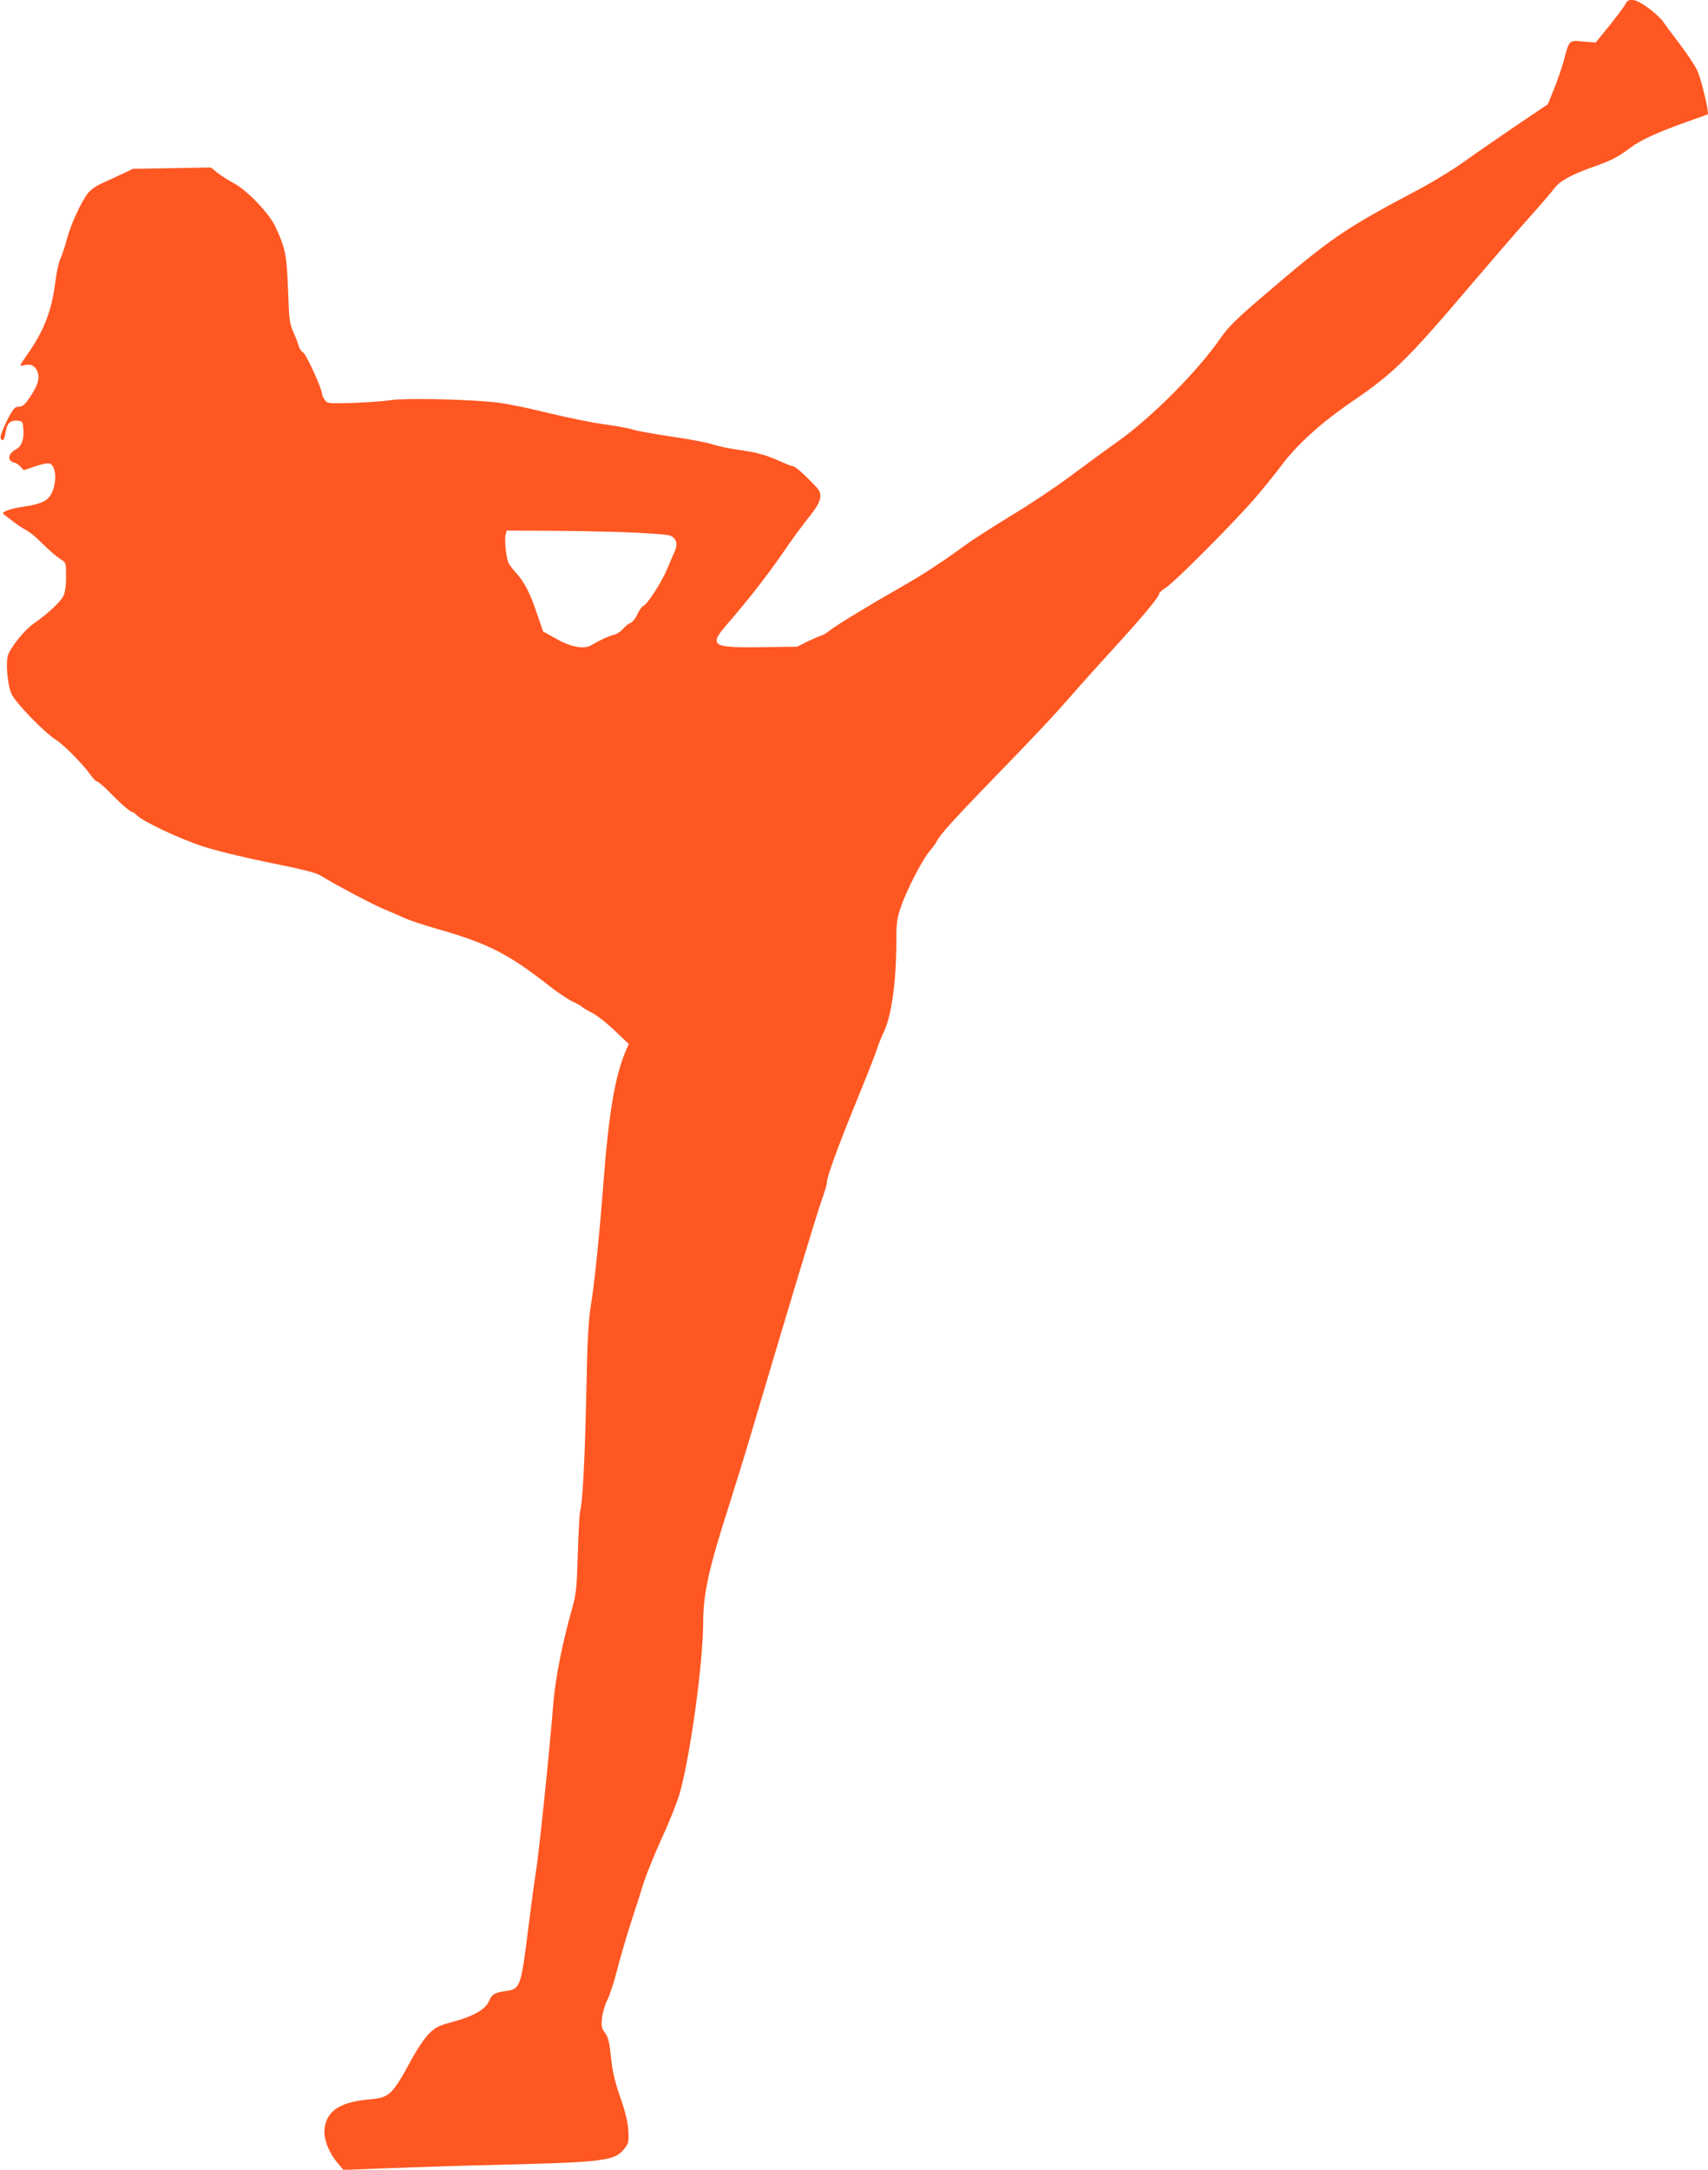
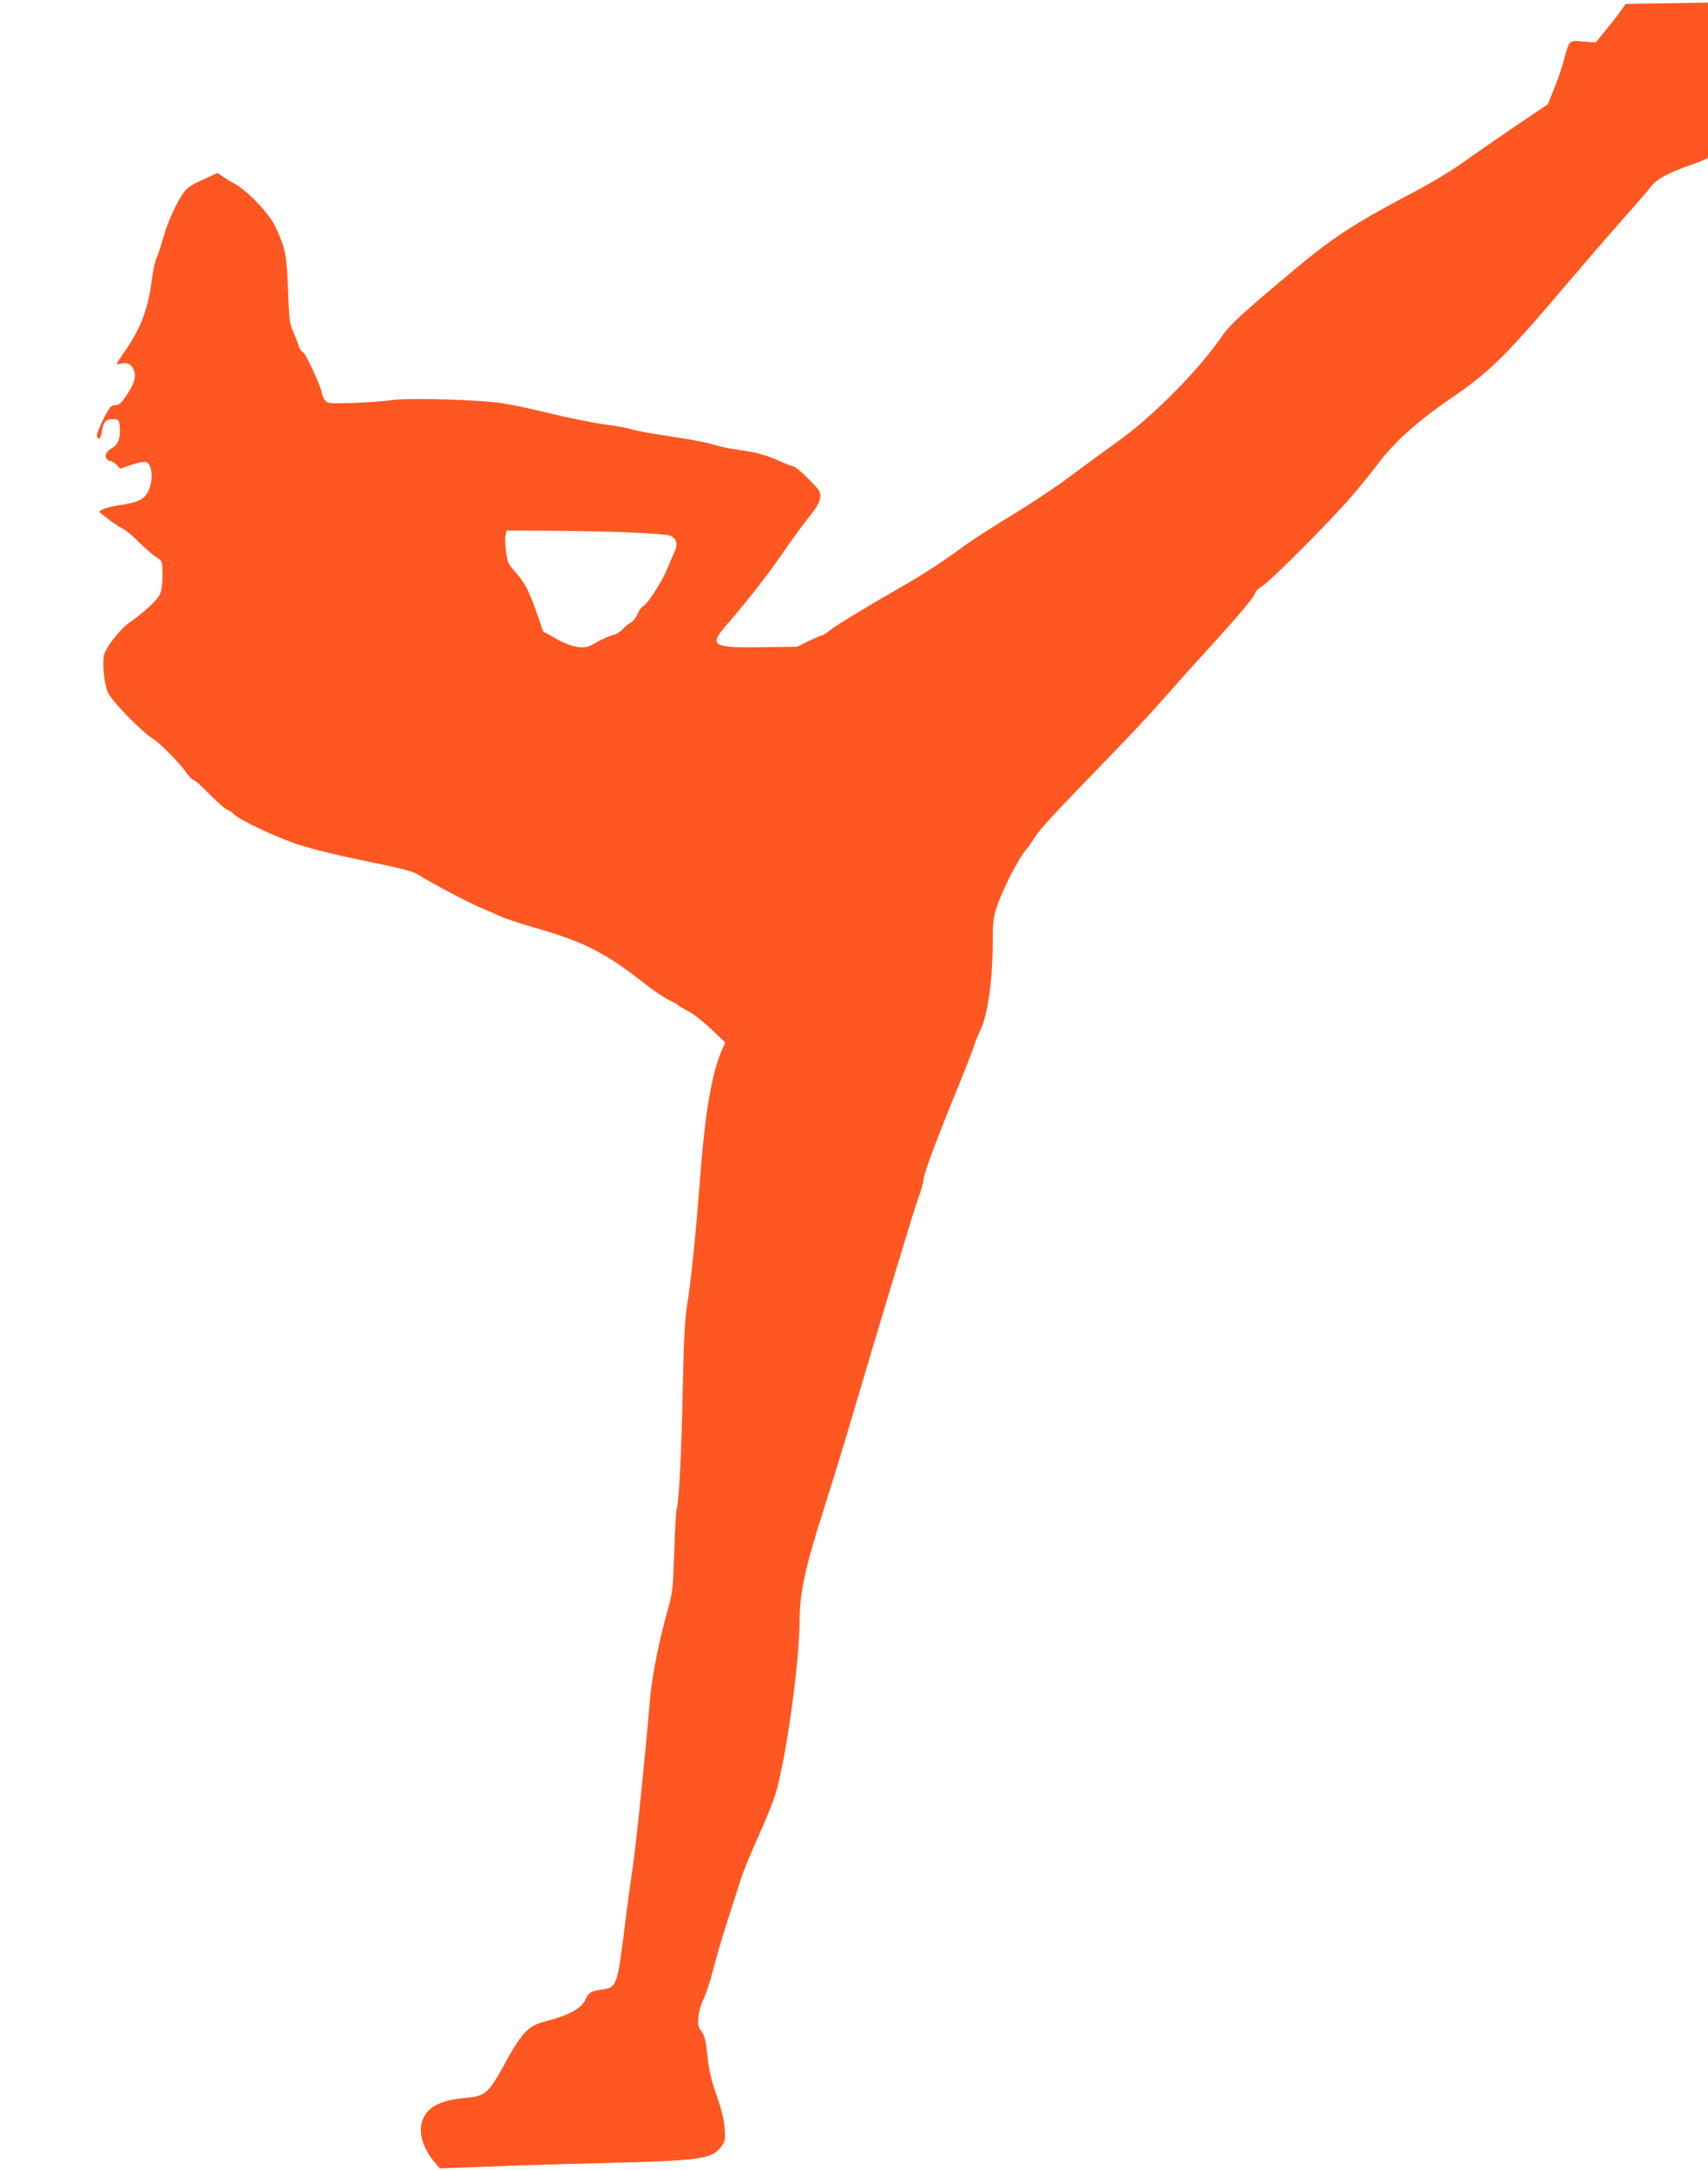
<svg xmlns="http://www.w3.org/2000/svg" version="1.0" width="1008pt" height="1280pt" viewBox="0 0 1008 1280" preserveAspectRatio="xMidYMid meet">
  <g transform="translate(0,1280) scale(0.1,-0.1)" fill="#ff5722" stroke="none">
-     <path d="M9593 12777 c-9 -19 -66 -94 -149 -195 l-27 -33 -73 6 c-85 8 -83 9 -114 -108 -10 -40 -36 -115 -57 -167 l-38 -95 -190 -128 c-104 -71 -242 -166 -306 -212 -64 -46 -190 -123 -280 -170 -433 -230 -499 -275 -912 -628 -147 -126 -197 -175 -239 -235 -134 -196 -408 -472 -608 -614 -74 -53 -203 -147 -287 -210 -83 -62 -240 -167 -349 -232 -108 -66 -231 -145 -273 -176 -121 -89 -247 -172 -371 -242 -188 -107 -382 -225 -424 -258 -21 -16 -43 -30 -49 -30 -6 0 -40 -15 -76 -32 l-66 -33 -209 -3 c-296 -4 -315 8 -206 134 130 150 234 284 327 418 53 78 125 176 160 219 70 86 81 130 43 171 -72 77 -127 126 -142 126 -6 0 -29 9 -52 19 -98 45 -148 60 -253 75 -61 8 -137 24 -170 35 -32 11 -139 31 -238 45 -99 15 -202 33 -228 41 -26 9 -100 22 -165 31 -64 8 -218 39 -342 69 -138 34 -265 59 -330 64 -190 17 -520 23 -595 10 -38 -6 -138 -13 -221 -16 -149 -4 -152 -4 -168 19 -9 12 -16 28 -16 36 0 29 -93 233 -111 243 -10 5 -22 22 -26 37 -3 15 -18 52 -31 82 -23 50 -26 72 -32 250 -8 208 -15 246 -77 377 -37 77 -165 210 -241 251 -32 17 -76 45 -98 62 l-39 32 -230 -4 -230 -4 -70 -33 c-38 -18 -93 -43 -121 -56 -29 -13 -62 -37 -76 -56 -44 -59 -99 -181 -124 -272 -13 -48 -31 -101 -39 -117 -9 -17 -22 -81 -30 -143 -20 -161 -67 -280 -161 -414 -24 -34 -44 -64 -44 -67 0 -4 11 -4 24 0 37 9 62 -3 76 -36 16 -38 6 -76 -35 -140 -38 -59 -50 -70 -81 -70 -17 0 -31 -18 -64 -84 -25 -50 -40 -91 -36 -101 10 -26 23 -9 30 40 8 50 29 68 74 63 25 -3 27 -7 30 -52 4 -60 -11 -99 -44 -117 -34 -18 -49 -46 -33 -65 6 -8 17 -14 25 -14 7 0 22 -10 34 -22 l20 -22 71 24 c51 16 76 20 87 13 37 -23 37 -123 1 -183 -24 -38 -60 -54 -166 -70 -73 -11 -127 -31 -113 -42 3 -2 25 -20 50 -39 25 -20 61 -44 80 -54 19 -9 56 -38 82 -64 66 -65 99 -93 130 -113 27 -17 28 -21 28 -99 0 -53 -5 -92 -16 -115 -17 -35 -91 -104 -178 -165 -48 -33 -123 -124 -147 -179 -17 -40 -6 -177 19 -234 23 -51 192 -226 264 -272 46 -29 159 -144 199 -201 17 -24 35 -43 41 -43 6 0 35 -24 63 -52 71 -73 133 -128 145 -128 5 0 17 -8 27 -19 34 -36 252 -139 390 -184 84 -27 240 -65 398 -97 197 -40 270 -58 300 -77 86 -53 312 -173 375 -198 36 -15 88 -37 115 -50 28 -13 115 -42 195 -65 297 -84 424 -149 660 -335 47 -37 109 -79 138 -93 29 -13 54 -28 57 -32 3 -4 28 -19 57 -34 29 -14 90 -62 136 -106 l83 -79 -17 -38 c-64 -147 -103 -376 -134 -798 -21 -273 -50 -564 -71 -693 -17 -104 -22 -202 -29 -537 -8 -378 -22 -641 -36 -690 -4 -11 -10 -123 -14 -250 -6 -206 -10 -240 -34 -325 -57 -203 -99 -413 -110 -555 -28 -338 -88 -915 -106 -1015 -5 -30 -23 -164 -40 -298 -46 -369 -48 -375 -137 -388 -65 -9 -80 -19 -97 -59 -21 -49 -87 -87 -208 -121 -92 -25 -107 -32 -148 -73 -25 -25 -69 -91 -99 -146 -117 -216 -131 -229 -251 -240 -158 -14 -237 -58 -260 -147 -19 -67 13 -161 79 -236 l28 -33 269 10 c148 6 456 16 684 21 591 15 651 23 707 97 23 30 25 39 21 106 -3 49 -18 111 -47 194 -32 91 -46 151 -55 235 -9 91 -16 119 -35 145 -21 28 -23 39 -18 88 3 31 17 78 30 104 14 26 39 103 57 172 17 68 54 194 81 279 28 85 64 198 80 250 17 52 67 173 110 268 44 95 91 215 104 265 64 242 135 766 135 1002 0 161 36 322 145 660 40 127 104 331 140 455 244 823 388 1296 414 1369 17 47 31 93 31 104 0 34 59 196 169 467 60 146 117 290 126 320 10 30 28 75 40 100 46 93 75 298 75 543 0 100 4 130 26 195 32 95 126 279 169 329 18 21 38 49 45 63 21 39 100 127 315 349 273 281 362 376 485 516 57 66 172 193 254 283 160 175 256 290 256 308 0 6 19 24 43 39 54 36 404 387 525 528 51 59 118 143 150 185 93 127 238 258 427 387 238 162 325 247 705 695 96 113 237 276 314 363 78 87 154 175 170 197 33 44 103 82 241 130 99 35 134 54 212 112 57 43 159 89 333 151 63 22 117 42 119 43 9 7 -39 208 -62 257 -13 29 -60 100 -103 156 -44 57 -87 116 -98 132 -10 16 -48 52 -84 79 -76 57 -121 66 -139 27z m-5923 -3116 c140 -5 267 -14 283 -20 38 -15 49 -47 30 -91 -9 -19 -30 -70 -48 -112 -34 -79 -116 -205 -140 -214 -8 -3 -23 -25 -34 -49 -11 -24 -29 -46 -39 -49 -11 -4 -31 -20 -45 -36 -15 -16 -39 -32 -54 -35 -28 -6 -86 -33 -133 -61 -43 -26 -120 -12 -208 38 l-77 43 -36 105 c-40 120 -74 186 -123 240 -19 21 -39 47 -44 57 -14 26 -26 136 -18 167 l6 26 213 -1 c116 0 327 -4 467 -8z" />
+     <path d="M9593 12777 c-9 -19 -66 -94 -149 -195 l-27 -33 -73 6 c-85 8 -83 9 -114 -108 -10 -40 -36 -115 -57 -167 l-38 -95 -190 -128 c-104 -71 -242 -166 -306 -212 -64 -46 -190 -123 -280 -170 -433 -230 -499 -275 -912 -628 -147 -126 -197 -175 -239 -235 -134 -196 -408 -472 -608 -614 -74 -53 -203 -147 -287 -210 -83 -62 -240 -167 -349 -232 -108 -66 -231 -145 -273 -176 -121 -89 -247 -172 -371 -242 -188 -107 -382 -225 -424 -258 -21 -16 -43 -30 -49 -30 -6 0 -40 -15 -76 -32 l-66 -33 -209 -3 c-296 -4 -315 8 -206 134 130 150 234 284 327 418 53 78 125 176 160 219 70 86 81 130 43 171 -72 77 -127 126 -142 126 -6 0 -29 9 -52 19 -98 45 -148 60 -253 75 -61 8 -137 24 -170 35 -32 11 -139 31 -238 45 -99 15 -202 33 -228 41 -26 9 -100 22 -165 31 -64 8 -218 39 -342 69 -138 34 -265 59 -330 64 -190 17 -520 23 -595 10 -38 -6 -138 -13 -221 -16 -149 -4 -152 -4 -168 19 -9 12 -16 28 -16 36 0 29 -93 233 -111 243 -10 5 -22 22 -26 37 -3 15 -18 52 -31 82 -23 50 -26 72 -32 250 -8 208 -15 246 -77 377 -37 77 -165 210 -241 251 -32 17 -76 45 -98 62 c-38 -18 -93 -43 -121 -56 -29 -13 -62 -37 -76 -56 -44 -59 -99 -181 -124 -272 -13 -48 -31 -101 -39 -117 -9 -17 -22 -81 -30 -143 -20 -161 -67 -280 -161 -414 -24 -34 -44 -64 -44 -67 0 -4 11 -4 24 0 37 9 62 -3 76 -36 16 -38 6 -76 -35 -140 -38 -59 -50 -70 -81 -70 -17 0 -31 -18 -64 -84 -25 -50 -40 -91 -36 -101 10 -26 23 -9 30 40 8 50 29 68 74 63 25 -3 27 -7 30 -52 4 -60 -11 -99 -44 -117 -34 -18 -49 -46 -33 -65 6 -8 17 -14 25 -14 7 0 22 -10 34 -22 l20 -22 71 24 c51 16 76 20 87 13 37 -23 37 -123 1 -183 -24 -38 -60 -54 -166 -70 -73 -11 -127 -31 -113 -42 3 -2 25 -20 50 -39 25 -20 61 -44 80 -54 19 -9 56 -38 82 -64 66 -65 99 -93 130 -113 27 -17 28 -21 28 -99 0 -53 -5 -92 -16 -115 -17 -35 -91 -104 -178 -165 -48 -33 -123 -124 -147 -179 -17 -40 -6 -177 19 -234 23 -51 192 -226 264 -272 46 -29 159 -144 199 -201 17 -24 35 -43 41 -43 6 0 35 -24 63 -52 71 -73 133 -128 145 -128 5 0 17 -8 27 -19 34 -36 252 -139 390 -184 84 -27 240 -65 398 -97 197 -40 270 -58 300 -77 86 -53 312 -173 375 -198 36 -15 88 -37 115 -50 28 -13 115 -42 195 -65 297 -84 424 -149 660 -335 47 -37 109 -79 138 -93 29 -13 54 -28 57 -32 3 -4 28 -19 57 -34 29 -14 90 -62 136 -106 l83 -79 -17 -38 c-64 -147 -103 -376 -134 -798 -21 -273 -50 -564 -71 -693 -17 -104 -22 -202 -29 -537 -8 -378 -22 -641 -36 -690 -4 -11 -10 -123 -14 -250 -6 -206 -10 -240 -34 -325 -57 -203 -99 -413 -110 -555 -28 -338 -88 -915 -106 -1015 -5 -30 -23 -164 -40 -298 -46 -369 -48 -375 -137 -388 -65 -9 -80 -19 -97 -59 -21 -49 -87 -87 -208 -121 -92 -25 -107 -32 -148 -73 -25 -25 -69 -91 -99 -146 -117 -216 -131 -229 -251 -240 -158 -14 -237 -58 -260 -147 -19 -67 13 -161 79 -236 l28 -33 269 10 c148 6 456 16 684 21 591 15 651 23 707 97 23 30 25 39 21 106 -3 49 -18 111 -47 194 -32 91 -46 151 -55 235 -9 91 -16 119 -35 145 -21 28 -23 39 -18 88 3 31 17 78 30 104 14 26 39 103 57 172 17 68 54 194 81 279 28 85 64 198 80 250 17 52 67 173 110 268 44 95 91 215 104 265 64 242 135 766 135 1002 0 161 36 322 145 660 40 127 104 331 140 455 244 823 388 1296 414 1369 17 47 31 93 31 104 0 34 59 196 169 467 60 146 117 290 126 320 10 30 28 75 40 100 46 93 75 298 75 543 0 100 4 130 26 195 32 95 126 279 169 329 18 21 38 49 45 63 21 39 100 127 315 349 273 281 362 376 485 516 57 66 172 193 254 283 160 175 256 290 256 308 0 6 19 24 43 39 54 36 404 387 525 528 51 59 118 143 150 185 93 127 238 258 427 387 238 162 325 247 705 695 96 113 237 276 314 363 78 87 154 175 170 197 33 44 103 82 241 130 99 35 134 54 212 112 57 43 159 89 333 151 63 22 117 42 119 43 9 7 -39 208 -62 257 -13 29 -60 100 -103 156 -44 57 -87 116 -98 132 -10 16 -48 52 -84 79 -76 57 -121 66 -139 27z m-5923 -3116 c140 -5 267 -14 283 -20 38 -15 49 -47 30 -91 -9 -19 -30 -70 -48 -112 -34 -79 -116 -205 -140 -214 -8 -3 -23 -25 -34 -49 -11 -24 -29 -46 -39 -49 -11 -4 -31 -20 -45 -36 -15 -16 -39 -32 -54 -35 -28 -6 -86 -33 -133 -61 -43 -26 -120 -12 -208 38 l-77 43 -36 105 c-40 120 -74 186 -123 240 -19 21 -39 47 -44 57 -14 26 -26 136 -18 167 l6 26 213 -1 c116 0 327 -4 467 -8z" />
  </g>
</svg>